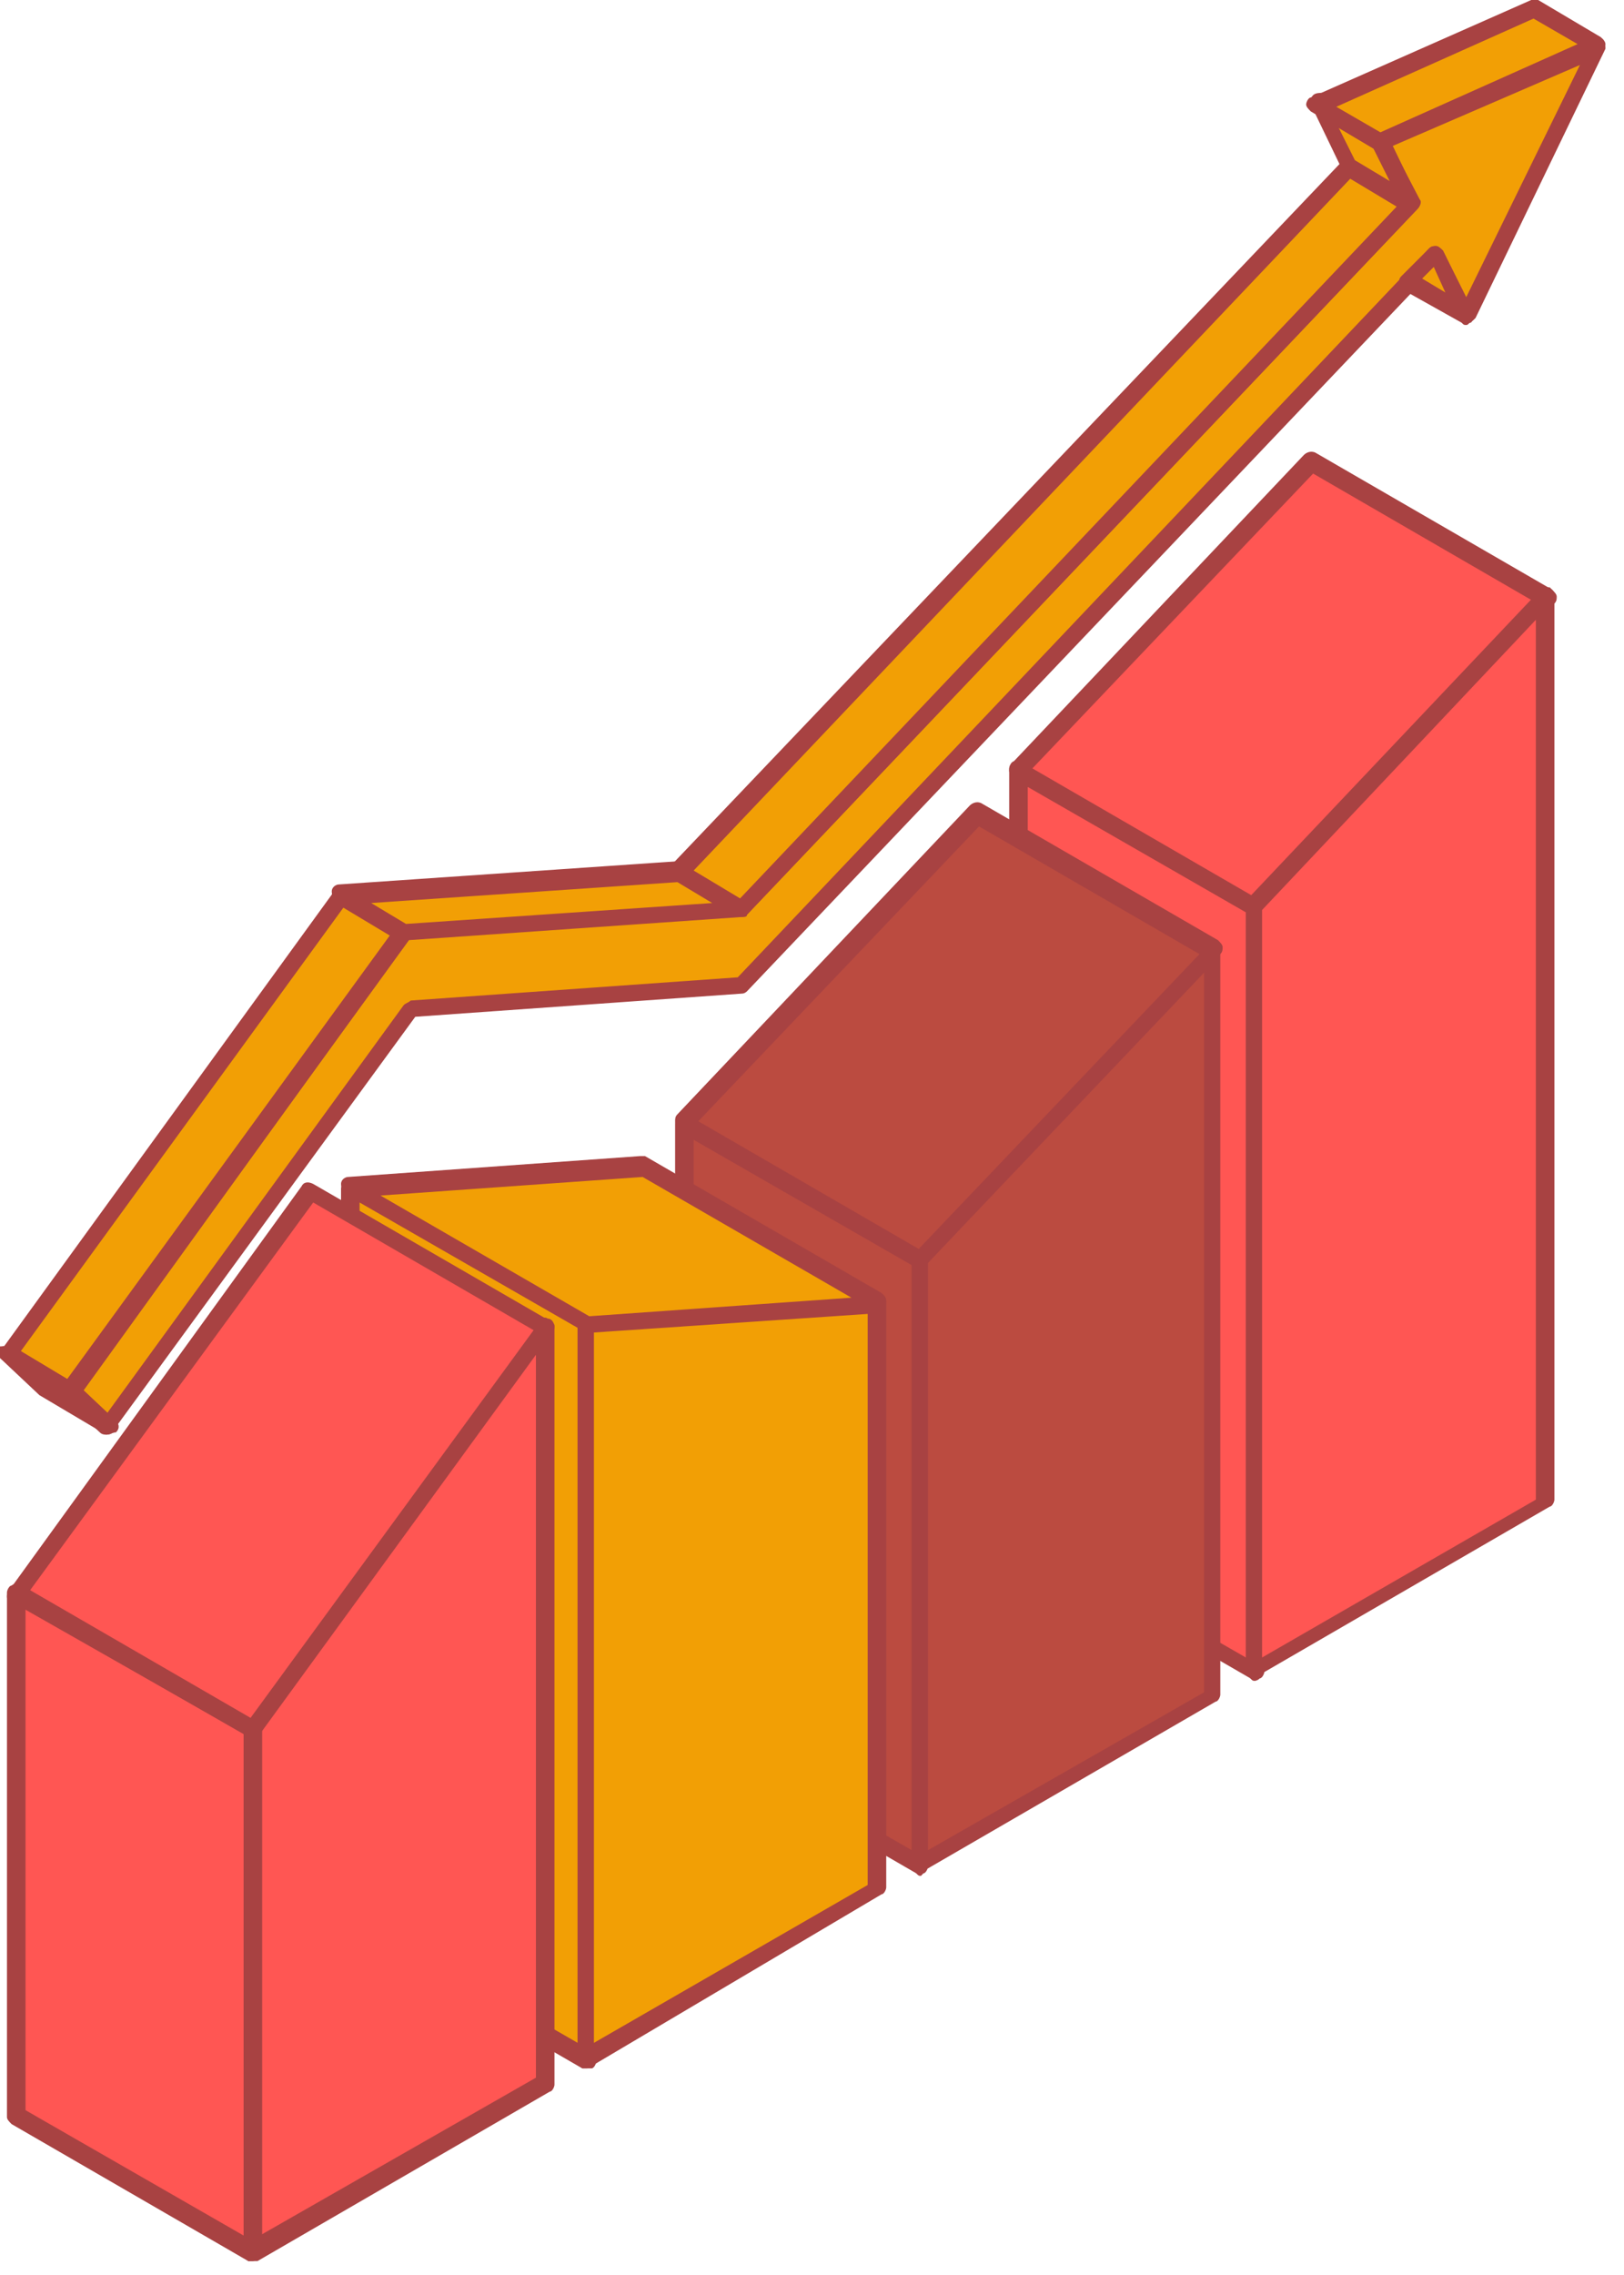
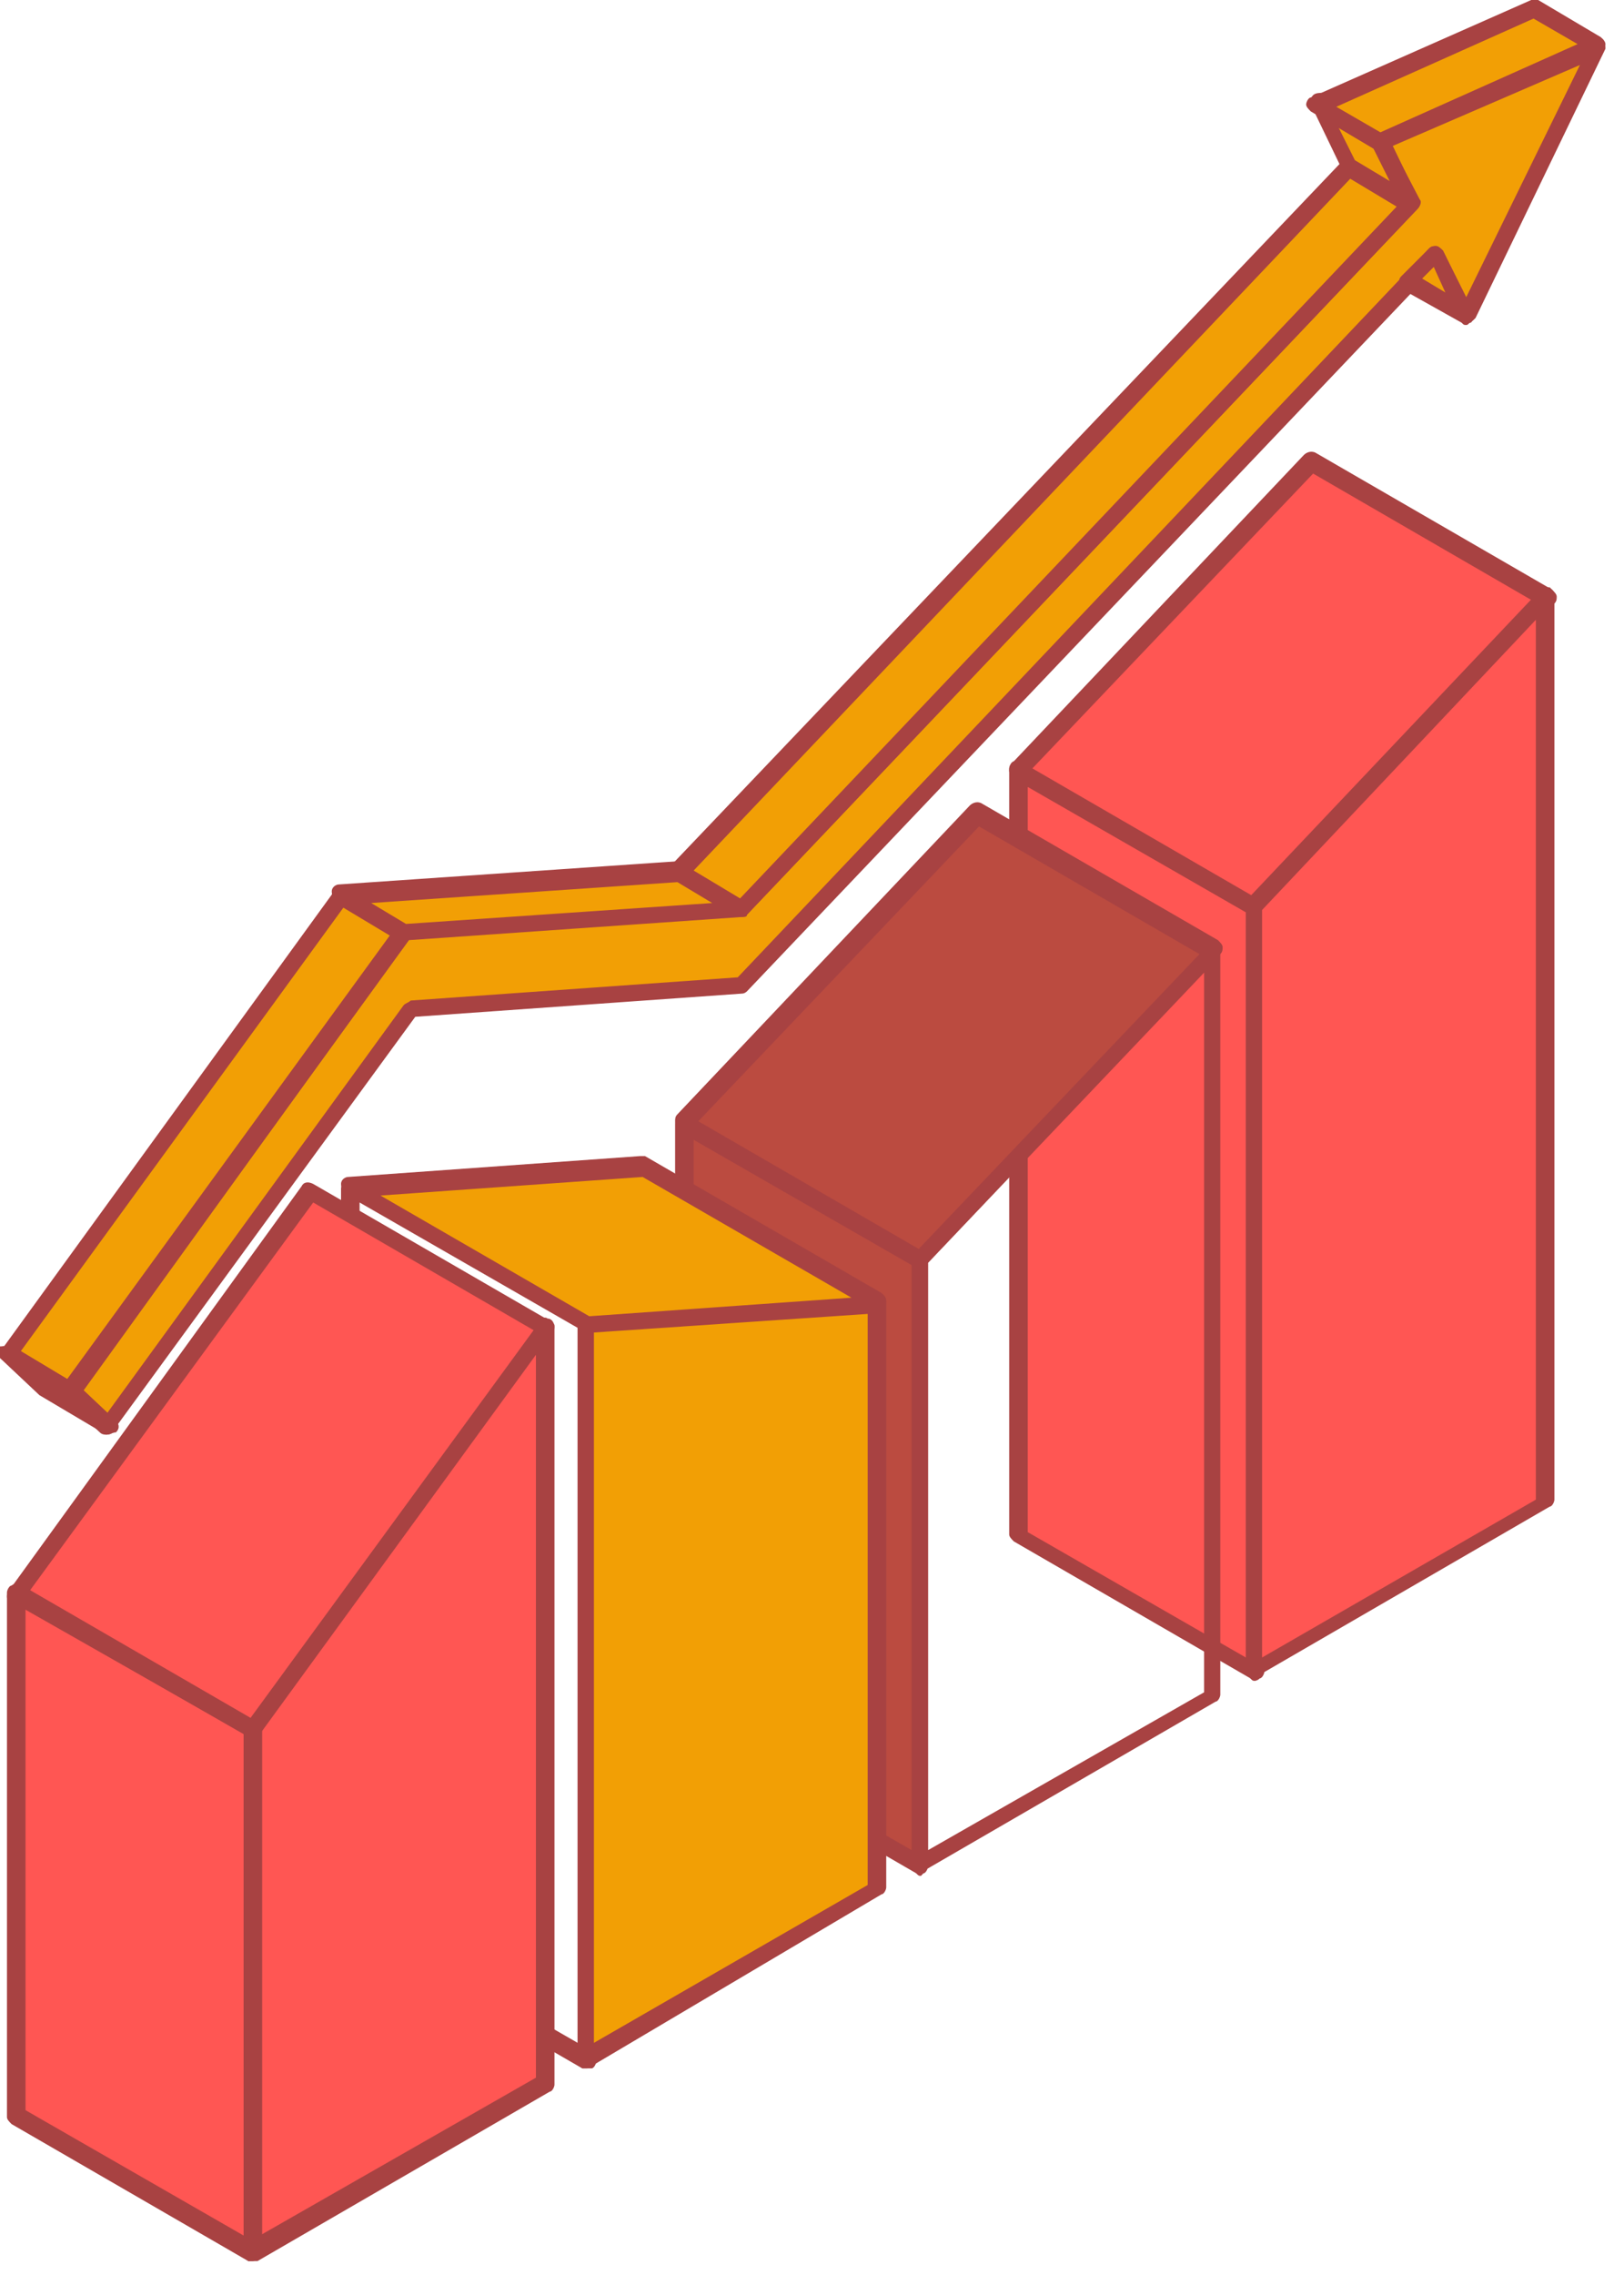
<svg xmlns="http://www.w3.org/2000/svg" width="70" height="98" viewBox="0 0 70 98" fill="none">
  <g clip-path="url(#clip0)">
-     <path d="M15.1 51.2L25.3 57V88.7L15.1 82.8V51.2Z" fill="#F29F05" />
+     <path d="M15.1 51.2V88.7L15.1 82.8V51.2Z" fill="#F29F05" />
    <path d="M25.3 89.1C25.2 89.1 25.2 89.1 25.1 89.1L14.9 83.2C14.8 83.1 14.7 83 14.7 82.9V51.2C14.7 51.1 14.8 50.9 14.9 50.9C15 50.8 15.2 50.8 15.3 50.9L25.5 56.8C25.6 56.9 25.7 57 25.7 57.1V88.8C25.7 88.9 25.6 89.1 25.5 89.1C25.4 89.1 25.3 89.1 25.3 89.1ZM15.5 82.6L24.9 88V57.2L15.5 51.8V82.6Z" fill="#A84242" />
    <path d="M29.5 48.4L39.7 54.3V80.4L29.5 74.5V48.4Z" fill="#BB4B40" />
    <path d="M39.7 80.8C39.6 80.8 39.6 80.8 39.5 80.7L29.3 74.8C29.2 74.7 29.1 74.6 29.1 74.5V48.4C29.1 48.3 29.2 48.1 29.3 48.1C29.4 48 29.6 48 29.7 48.1L39.9 54C40 54 40 54.1 40 54.3V80.4C40 80.5 39.9 80.7 39.8 80.7L39.7 80.8ZM29.9 74.3L39.3 79.7V54.5L29.9 49.1V74.3Z" fill="#A84242" />
    <path d="M43.9 33.2L54.1 39.1V72.1L43.9 66.2V33.2Z" fill="#FF5653" />
    <path d="M54.1 72.4C54 72.4 54 72.4 53.9 72.3L43.7 66.4C43.6 66.3 43.5 66.2 43.5 66.1V33.1C43.5 33 43.6 32.8 43.7 32.8C43.8 32.7 44 32.7 44.1 32.8L54.3 38.7C54.4 38.8 54.5 38.9 54.5 39V72C54.5 72.1 54.4 72.3 54.3 72.3C54.2 72.4 54.1 72.4 54.1 72.4ZM44.3 66L53.7 71.4V39.3L44.3 33.9V66Z" fill="#A84242" />
    <path d="M56.5 19.9L66.7 25.8L54.1 39.1L43.9 33.2L56.5 19.9Z" fill="#FF5653" />
    <path d="M54.1 39.5C54 39.5 54 39.5 53.9 39.4L43.7 33.5C43.6 33.4 43.5 33.3 43.5 33.2C43.5 33.1 43.5 33 43.6 32.9L56.2 19.6C56.3 19.5 56.5 19.4 56.7 19.5L66.9 25.4C67 25.5 67.1 25.6 67.1 25.7C67.1 25.8 67.1 25.9 67 26L54.3 39.3C54.3 39.4 54.2 39.5 54.1 39.5ZM44.5 33.1L54 38.6L66.1 25.9L56.6 20.4L44.5 33.1Z" fill="#A84242" />
    <path d="M10.9 97L23.5 89.7V57.1L10.9 74.5V97Z" fill="#FF5653" />
    <path d="M10.9 97.4C10.8 97.4 10.8 97.4 10.7 97.4C10.6 97.3 10.5 97.2 10.5 97.1V74.5C10.5 74.4 10.5 74.3 10.6 74.3L23.2 56.9C23.3 56.8 23.5 56.7 23.6 56.8C23.8 56.8 23.9 57 23.9 57.2V89.8C23.9 89.9 23.8 90.1 23.7 90.1L11.1 97.4C11 97.4 10.9 97.4 10.9 97.4ZM11.2 74.6V96.3L23.1 89.5V58.3L11.2 74.6Z" fill="#A84242" />
    <path d="M25.3 88.7L37.9 81.4V56.2L25.3 57V88.7Z" fill="#F29F05" />
    <path d="M25.3 89.1C25.2 89.1 25.2 89.1 25.1 89.1C25 89 24.9 88.9 24.9 88.8V57C24.9 56.8 25.1 56.6 25.2 56.6L37.8 55.7C37.9 55.7 38 55.7 38.1 55.8C38.2 55.9 38.2 56 38.2 56.1V81.3C38.2 81.4 38.1 81.6 38 81.6L25.5 89C25.4 89.1 25.3 89.1 25.3 89.1ZM25.6 57.4V88L37.4 81.2V56.6L25.6 57.4Z" fill="#A84242" />
-     <path d="M39.7 80.4L52.3 73.1V41L39.7 54.3V80.4Z" fill="#BB4B40" />
    <path d="M39.7 80.8C39.6 80.8 39.6 80.8 39.5 80.7C39.4 80.6 39.3 80.5 39.3 80.4V54.3C39.3 54.2 39.3 54.1 39.4 54L52 40.7C52.1 40.6 52.3 40.6 52.4 40.6C52.5 40.7 52.6 40.8 52.6 40.9V73C52.6 73.1 52.5 73.3 52.4 73.3L39.8 80.6C39.8 80.7 39.7 80.8 39.7 80.8ZM40 54.4V79.7L51.9 72.9V41.9L40 54.4Z" fill="#A84242" />
    <path d="M54.1 72.1L66.7 64.8V25.8L54.1 39.1V72.1Z" fill="#FF5653" />
    <path d="M54.1 72.4C54 72.4 54 72.4 53.9 72.3C53.8 72.2 53.7 72.1 53.7 72V39C53.7 38.9 53.7 38.8 53.8 38.7L66.4 25.4C66.5 25.3 66.7 25.3 66.8 25.3C66.9 25.4 67 25.5 67 25.6V64.6C67 64.7 66.9 64.9 66.8 64.9L54.2 72.2C54.2 72.4 54.1 72.4 54.1 72.4ZM54.4 39.2V71.4L66.2 64.6V26.7L54.4 39.2Z" fill="#A84242" />
    <path d="M0.7 68.6L10.9 74.5V97L0.7 91.1V68.6Z" fill="#FF5653" />
    <path d="M10.9 97.4C10.8 97.4 10.8 97.4 10.7 97.4L0.5 91.5C0.4 91.4 0.3 91.3 0.3 91.2V68.6C0.3 68.5 0.4 68.3 0.5 68.3C0.6 68.2 0.8 68.2 0.9 68.3L11.1 74.2C11.2 74.3 11.3 74.4 11.3 74.5V97C11.3 97.1 11.2 97.3 11.1 97.3C11 97.4 10.9 97.4 10.9 97.4ZM1.1 90.9L10.5 96.3V74.7L1.1 69.3V90.9Z" fill="#A84242" />
    <path d="M13.3 51.3L23.5 57.1L10.9 74.5L0.7 68.6L13.3 51.3Z" fill="#FF5653" />
    <path d="M10.9 74.9C10.8 74.9 10.8 74.9 10.7 74.8L0.5 69C0.4 68.9 0.3 68.9 0.3 68.8C0.3 68.7 0.3 68.6 0.4 68.5L13 51.1C13.1 50.9 13.3 50.9 13.5 51L23.7 56.9C23.8 57 23.9 57 23.9 57.1C23.9 57.2 23.9 57.3 23.8 57.4L11.2 74.7C11.1 74.8 11 74.9 10.9 74.9ZM1.3 68.5L10.8 74L23 57.3L13.5 51.8L1.3 68.5Z" fill="#A84242" />
    <path d="M27.7 50.3L37.9 56.2L25.3 57L15.1 51.2L27.7 50.3Z" fill="#F29F05" />
    <path d="M25.3 57.4C25.2 57.4 25.2 57.4 25.1 57.3L14.9 51.4C14.8 51.3 14.7 51.2 14.7 51C14.7 50.8 14.9 50.7 15 50.7L27.6 49.8C27.7 49.8 27.7 49.8 27.8 49.8L38 55.7C38.1 55.8 38.2 55.9 38.2 56.1C38.2 56.3 38 56.4 37.9 56.4L25.3 57.4ZM16.4 51.5L25.4 56.7L36.7 55.9L27.7 50.7L16.4 51.5Z" fill="#A84242" />
    <path d="M42.1 35.1L52.3 41L39.7 54.3L29.5 48.4L42.1 35.1Z" fill="#BB4B40" />
    <path d="M39.7 54.6C39.6 54.6 39.6 54.6 39.5 54.5L29.3 48.6C29.2 48.5 29.1 48.4 29.1 48.3C29.1 48.2 29.1 48.1 29.2 48L41.8 34.7C41.9 34.6 42.1 34.5 42.3 34.6L52.5 40.5C52.6 40.6 52.7 40.7 52.7 40.8C52.7 40.9 52.7 41 52.6 41.1L39.9 54.5C39.9 54.6 39.8 54.6 39.7 54.6ZM30.1 48.3L39.6 53.8L51.7 41.1L42.2 35.6L30.1 48.3Z" fill="#A84242" />
    <path d="M68.8 1.9L59.4 6.1L60.8 8.8L32 39.2L17.4 40.2L3.1 59.9L4.6 61.4L17.7 43.4L31.9 42.5L61.8 10.9L63.2 13.6L68.8 1.9Z" fill="#F29F05" />
    <path d="M4.6 61.8C4.5 61.8 4.4 61.8 4.3 61.7L2.7 60.2C2.6 60.1 2.5 59.9 2.7 59.7L17 40C17.1 39.9 17.2 39.9 17.3 39.8L31.7 38.8L60.3 8.7L59.1 6.3C59.1 6.2 59 6.1 59.1 6C59.1 5.9 59.2 5.8 59.3 5.8L68.7 1.6C68.8 1.5 69 1.6 69.1 1.7C69.2 1.8 69.2 2 69.2 2.1L63.6 13.7C63.5 13.8 63.4 13.9 63.3 13.9C63.2 13.9 63 13.8 63 13.7L61.9 11.5L32.2 42.7C32.1 42.8 32 42.8 32 42.8L17.9 43.8L4.9 61.6C4.9 61.7 4.8 61.8 4.6 61.8C4.7 61.8 4.6 61.8 4.6 61.8ZM3.6 59.9L4.6 60.9L17.4 43.3C17.5 43.2 17.6 43.2 17.7 43.1L31.8 42.1L61.6 10.7C61.7 10.6 61.8 10.6 61.9 10.6C62 10.6 62.1 10.7 62.2 10.8L63.2 12.8L68.1 2.8L60 6.3L61.2 8.6C61.3 8.7 61.2 8.9 61.1 9L32.2 39.4C32.1 39.5 32 39.5 32 39.5L17.6 40.5L3.6 59.9Z" fill="#A84242" />
    <path d="M0.4 58.3L3.1 59.9L4.6 61.4L2 59.9L0.4 58.3Z" fill="#F29F05" />
    <path d="M4.6 61.8C4.5 61.8 4.5 61.8 4.4 61.7L1.7 60.1L-8.45641e-06 58.5C-0.1 58.4 -0.2 58.2 -8.45641e-06 58C0.2 58 0.4 57.9 0.6 58L3.3 59.6L5 61.2C5.1 61.3 5.2 61.5 5 61.7C4.9 61.7 4.7 61.8 4.6 61.8Z" fill="#A84242" />
    <path d="M14.7 38.6L17.4 40.2L3.1 59.9L0.4 58.3L14.7 38.6Z" fill="#F29F05" />
    <path d="M3.1 60.3C3 60.3 3 60.3 2.9 60.2L0.2 58.6C0.1 58.6 0 58.5 0 58.4C0 58.3 0 58.2 0.1 58.1L14.4 38.4C14.5 38.2 14.7 38.2 14.9 38.3L17.6 39.9C17.7 40 17.8 40 17.8 40.1C17.8 40.2 17.8 40.3 17.7 40.4L3.4 60.1C3.3 60.2 3.2 60.3 3.1 60.3ZM0.9 58.2L2.9 59.4L16.8 40.3L14.8 39.1L0.9 58.2Z" fill="#A84242" />
    <path d="M29.3 37.6L32 39.2L17.4 40.2L14.7 38.6L29.3 37.6Z" fill="#F29F05" />
    <path d="M17.4 40.5C17.3 40.5 17.3 40.5 17.2 40.4L14.5 38.8C14.4 38.7 14.3 38.6 14.3 38.4C14.3 38.2 14.5 38.1 14.6 38.1L29.2 37.1C29.3 37.1 29.3 37.1 29.4 37.1L32.1 38.7C32.2 38.8 32.3 38.9 32.3 39.1C32.3 39.3 32.1 39.4 32 39.4L17.4 40.5ZM16 38.9L17.5 39.8L30.7 38.9L29.2 38L16 38.9Z" fill="#A84242" />
    <path d="M58.1 7.2L60.8 8.8L32 39.2L29.3 37.6L58.1 7.2Z" fill="#F29F05" />
    <path d="M32 39.5C31.9 39.5 31.9 39.5 31.8 39.4L29.1 37.8C29 37.7 28.9 37.6 28.9 37.5C28.9 37.4 28.9 37.3 29 37.2L57.8 7C57.9 6.9 58.1 6.8 58.3 6.9L61 8.4C61.1 8.5 61.2 8.6 61.2 8.7C61.2 8.8 61.2 8.9 61.1 9L32.2 39.4C32.2 39.5 32.1 39.5 32 39.5ZM29.9 37.5L31.9 38.7L60.2 8.9L58.2 7.7L29.9 37.5Z" fill="#A84242" />
    <path d="M56.8 4.5L59.4 6.1L60.8 8.8L58.1 7.2L56.8 4.5Z" fill="#F29F05" />
    <path d="M60.8 9.1C60.7 9.1 60.7 9.1 60.6 9L57.9 7.4C57.8 7.4 57.8 7.3 57.8 7.2L56.5 4.5C56.4 4.4 56.5 4.2 56.6 4.1C56.7 4 56.9 4 57 4L59.7 5.6C59.8 5.6 59.8 5.7 59.8 5.8L61.1 8.5C61.2 8.6 61.1 8.8 61 8.9C61 9.1 60.9 9.1 60.8 9.1ZM58.4 6.9L59.9 7.8L59.2 6.4L57.7 5.5L58.4 6.9Z" fill="#A84242" />
    <path d="M66.1 0.4L68.8 1.9L59.4 6.1L56.8 4.5L66.1 0.4Z" fill="#F29F05" />
    <path d="M59.4 6.5C59.3 6.5 59.3 6.5 59.2 6.4L56.5 4.8C56.4 4.7 56.3 4.6 56.3 4.5C56.3 4.4 56.4 4.2 56.5 4.2L66 0C66.1 0 66.2 0 66.3 0L69 1.6C69.1 1.7 69.2 1.8 69.2 1.9C69.2 2 69.1 2.2 69 2.2L59.6 6.4C59.5 6.5 59.5 6.5 59.4 6.5ZM57.6 4.6L59.5 5.7L68 1.9L66.1 0.8L57.6 4.6Z" fill="#A84242" />
    <path d="M63.2 13.6L60.7 12.1L61.8 10.9L63.2 13.6Z" fill="#F29F05" />
    <path d="M63.2 14C63.1 14 63.1 14 63 13.9L60.5 12.5C60.4 12.4 60.3 12.3 60.3 12.2C60.3 12.1 60.3 12 60.4 11.9L61.6 10.7C61.7 10.6 61.8 10.6 61.9 10.6C62 10.6 62.1 10.7 62.2 10.8L63.5 13.5C63.6 13.6 63.5 13.8 63.4 13.9C63.3 13.9 63.3 14 63.2 14ZM61.3 12L62.3 12.6L61.8 11.5L61.3 12Z" fill="#A84242" />
  </g>
  <defs>
    <clipPath id="clip0">
      <rect width="69.2" height="97.4" fill="white" />
    </clipPath>
  </defs>
</svg>